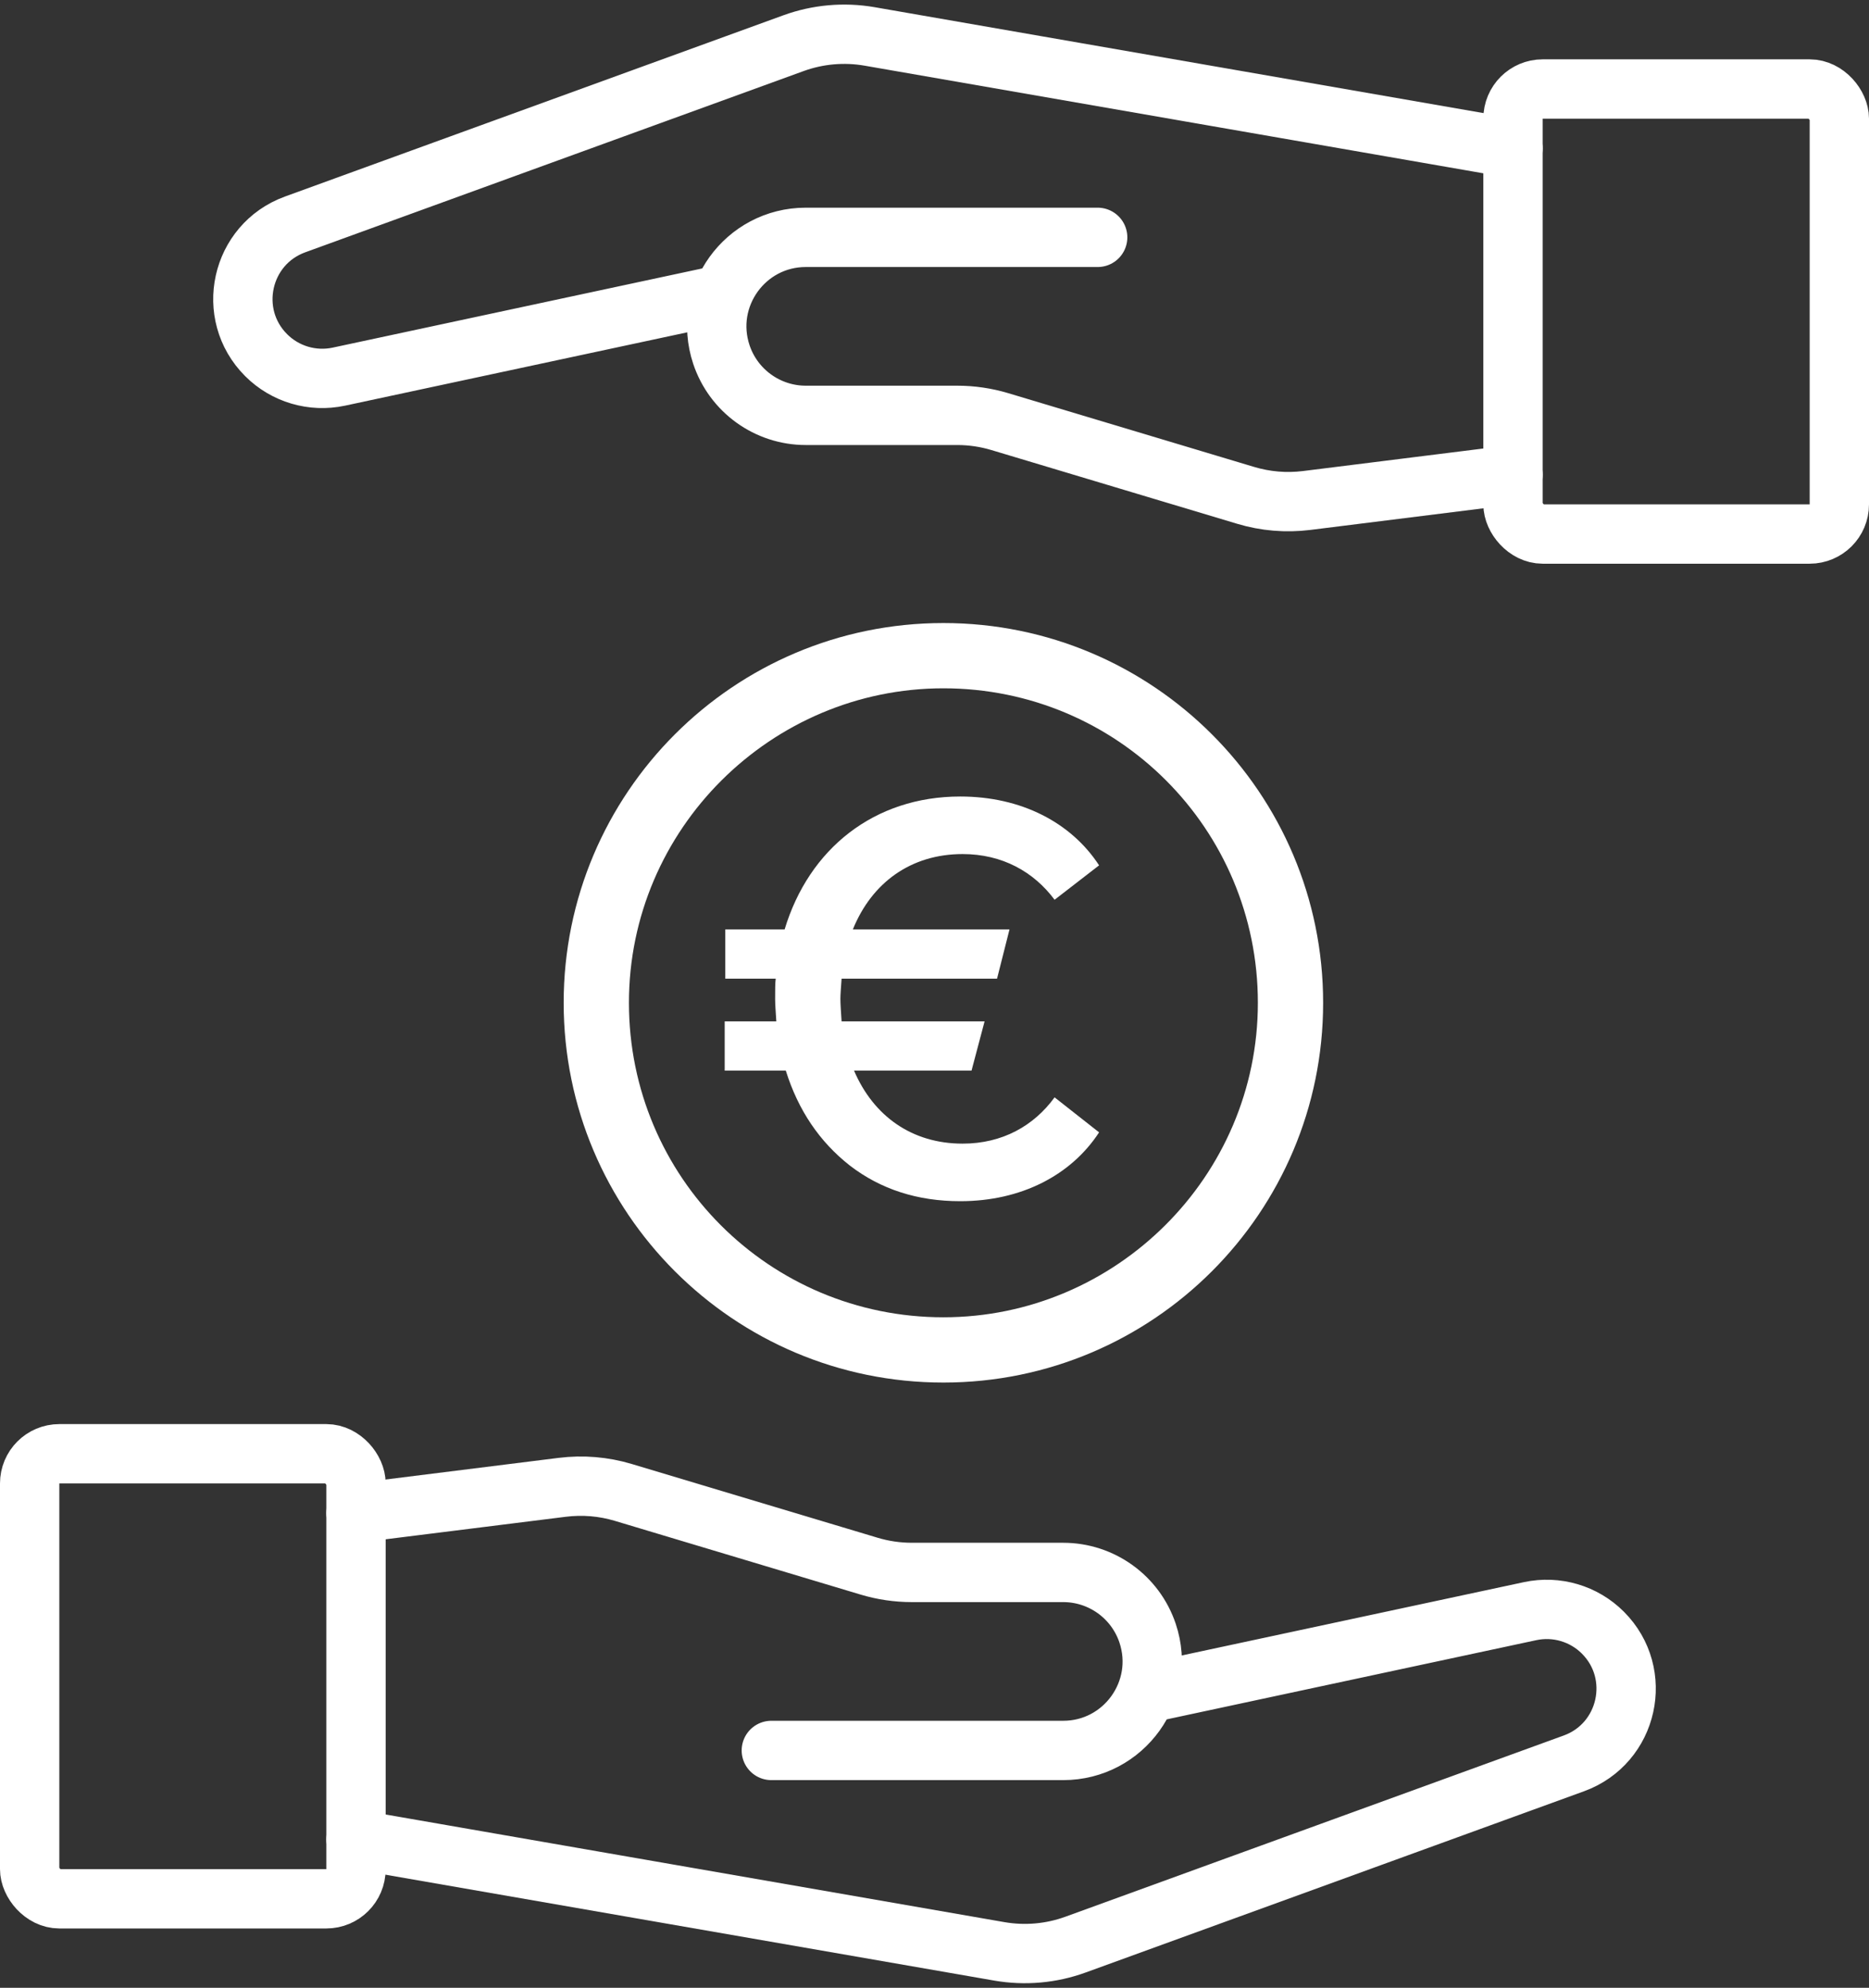
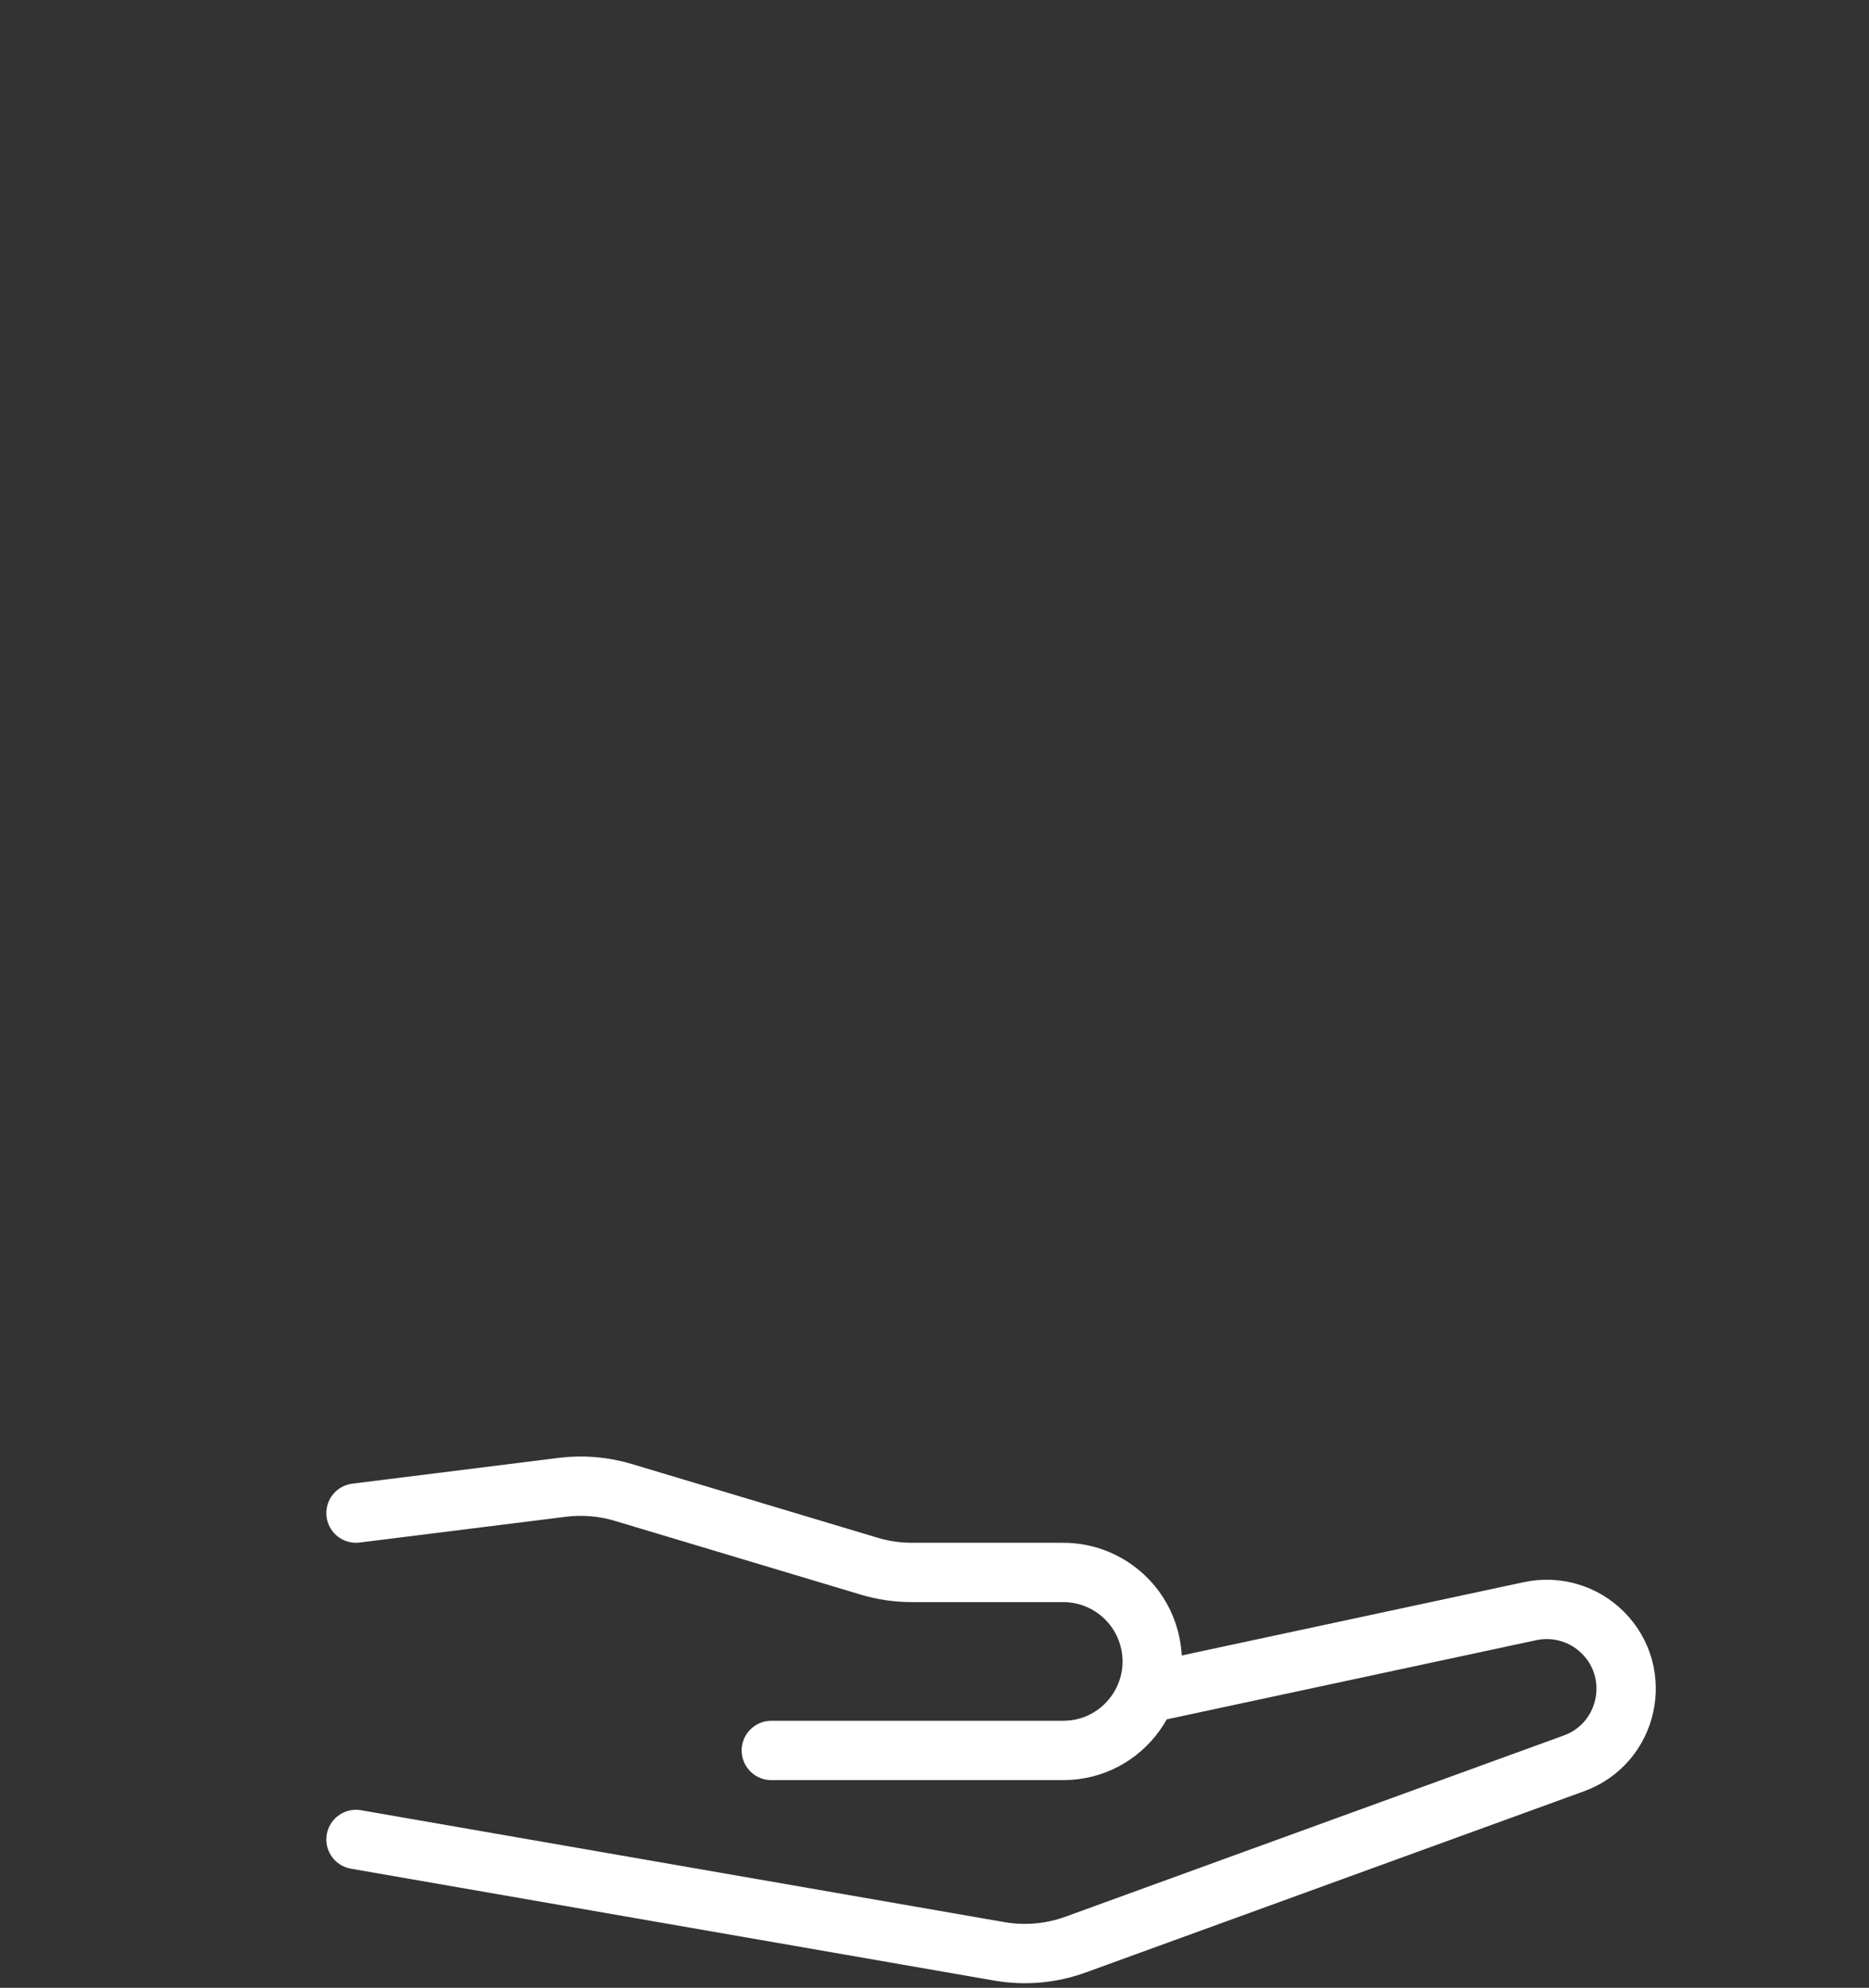
<svg xmlns="http://www.w3.org/2000/svg" width="63" height="67" viewBox="0 0 63 67" fill="none">
  <rect x="0" y="0" width="63" height="67" fill="#333333" stroke="none" />
-   <path d="M31.8 46.6C24.733 46.6 19 40.867 19 33.8C19 26.733 24.733 21 31.8 21C38.867 21 44.6 26.733 44.6 33.8C44.6 40.867 38.867 46.6 31.8 46.6ZM31.8 23.2C26 23.2 21.2 27.933 21.2 33.8C21.2 39.667 25.933 44.4 31.8 44.4C37.6 44.4 42.4 39.667 42.4 33.8C42.4 27.933 37.667 23.2 31.8 23.2Z" fill="white" />
-   <path d="M35.548 36.987L37.048 38.167C36.108 39.607 34.428 40.487 32.368 40.487C30.928 40.487 29.688 40.087 28.648 39.287C27.628 38.487 26.908 37.427 26.488 36.087H24.428V34.427H26.168C26.148 34.107 26.128 33.847 26.128 33.667C26.128 33.367 26.128 33.127 26.148 32.987H24.448V31.327H26.448C27.268 28.607 29.468 26.847 32.368 26.847C34.428 26.847 36.108 27.727 37.048 29.167L35.548 30.327C34.848 29.387 33.788 28.787 32.448 28.787C30.708 28.787 29.388 29.747 28.748 31.327H34.028L33.608 32.987H28.368C28.348 33.287 28.328 33.507 28.328 33.667C28.328 33.847 28.348 34.107 28.368 34.427H33.188L32.748 36.087H28.788C29.448 37.627 30.748 38.547 32.448 38.547C33.788 38.547 34.848 37.947 35.548 36.987Z" fill="white" />
-   <rect x="1" y="49" width="11" height="15" rx="1" stroke="white" stroke-width="2" />
  <path d="M12 62L33.687 65.772C34.547 65.921 35.432 65.843 36.252 65.545L53.052 59.436C54.891 58.767 55.413 56.413 54.029 55.029V55.029C53.388 54.388 52.464 54.115 51.577 54.305L39 57M12 51L18.953 50.131C19.643 50.045 20.344 50.103 21.01 50.303L29.297 52.789C29.763 52.929 30.247 53 30.734 53H35.838C37.129 53 38.275 53.826 38.684 55.051V55.051C39.331 56.994 37.885 59 35.838 59H26" stroke="white" stroke-width="2" stroke-linecap="round" />
-   <rect x="62" y="18" width="11" height="15" rx="1" transform="rotate(-180 62 18)" stroke="white" stroke-width="2" />
-   <path d="M51 5L29.313 1.228C28.453 1.079 27.568 1.157 26.748 1.455L9.948 7.564C8.109 8.233 7.587 10.586 8.971 11.971V11.971C9.613 12.613 10.536 12.885 11.423 12.695L24 10M51 16L44.047 16.869C43.356 16.955 42.656 16.897 41.99 16.697L33.703 14.211C33.237 14.071 32.753 14 32.266 14L27.162 14C25.871 14 24.725 13.174 24.316 11.949V11.949C23.669 10.006 25.115 8 27.162 8L37 8" stroke="white" stroke-width="2" stroke-linecap="round" />
</svg>